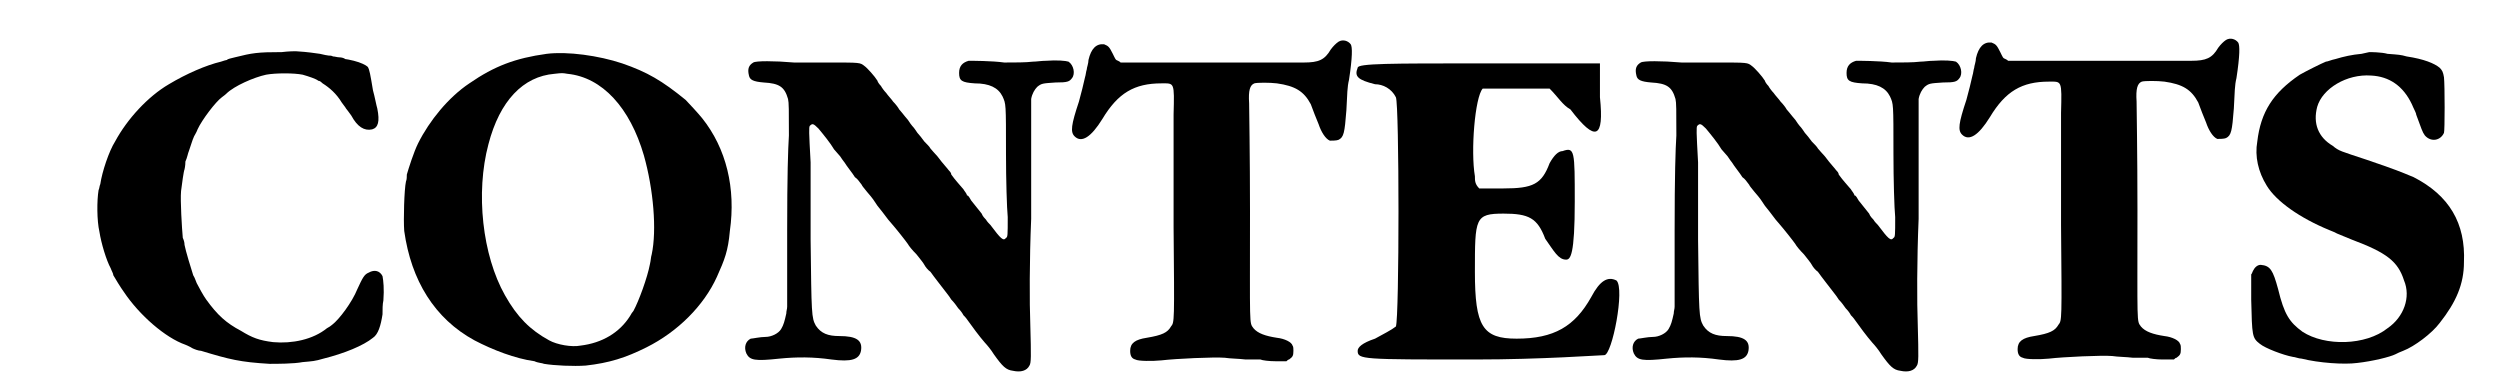
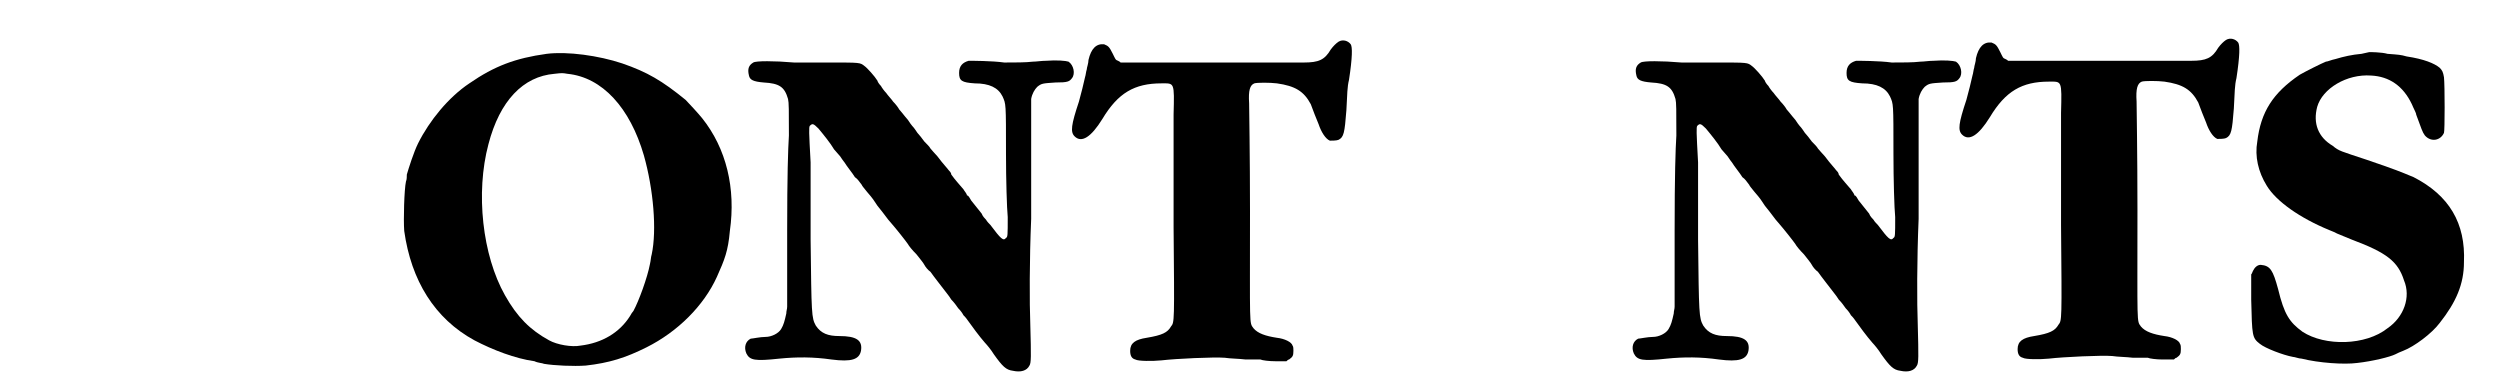
<svg xmlns="http://www.w3.org/2000/svg" xmlns:xlink="http://www.w3.org/1999/xlink" width="282px" height="43px" viewBox="0 0 2826 439" version="1.1">
  <defs>
-     <path id="gl8982" d="M 298 7 C 270 7 264 8 244 13 C 240 14 235 15 235 16 C 234 16 231 17 228 18 C 211 22 188 32 168 44 C 144 58 120 84 106 110 C 99 121 91 145 89 159 C 88 161 88 164 87 166 C 85 178 85 201 88 214 C 90 227 96 247 101 256 C 102 259 104 262 104 264 C 105 266 113 279 116 283 C 134 310 164 336 187 344 C 189 345 192 346 195 348 C 197 349 202 351 205 351 C 238 361 250 364 284 366 C 292 366 312 366 322 364 C 333 363 336 363 346 360 C 370 354 392 345 403 336 C 409 332 412 322 414 309 C 414 304 414 297 415 293 C 416 280 415 270 414 265 C 411 259 405 257 398 261 C 393 263 391 267 385 280 C 379 295 364 315 356 321 C 355 322 352 324 350 325 C 334 338 310 343 288 341 C 272 339 264 336 251 328 C 234 319 224 310 211 292 C 208 288 202 277 200 273 C 199 271 198 267 196 264 C 194 258 187 235 186 229 C 186 226 185 223 184 221 C 183 210 181 178 182 167 C 183 159 185 144 186 142 C 186 142 187 138 187 133 C 189 129 190 123 191 121 C 192 118 193 115 194 112 C 195 109 196 106 197 104 C 198 102 200 99 201 96 C 206 85 222 64 229 59 C 230 58 232 57 234 55 C 243 46 266 36 280 33 C 291 31 312 31 322 33 C 329 35 338 38 340 40 C 342 40 344 42 345 43 C 353 48 361 55 367 65 C 369 68 371 70 372 72 C 373 73 375 76 378 80 C 385 93 393 98 402 96 C 409 94 411 87 408 72 C 407 69 405 58 403 51 C 400 33 399 27 397 24 C 395 22 389 19 381 17 C 377 16 372 15 371 15 C 370 14 367 13 364 13 C 362 13 359 12 357 12 C 355 11 354 11 352 11 C 351 11 346 10 342 9 C 334 8 330 7 314 6 C 313 6 306 6 298 7 z" fill="black" />
    <path id="gl8983" d="M 180 10 C 144 15 120 24 91 44 C 67 60 45 87 32 113 C 27 123 21 142 19 149 C 19 151 19 155 18 157 C 16 166 15 201 16 214 C 24 271 51 315 97 340 C 118 351 144 361 166 364 C 170 366 175 366 177 367 C 189 369 211 370 225 369 C 252 366 271 360 295 348 C 331 330 361 300 376 267 C 385 247 389 237 391 214 C 398 165 387 119 359 84 C 355 79 343 66 340 63 C 313 41 296 31 267 21 C 240 12 204 7 180 10 M 204 33 C 244 37 276 72 292 127 C 303 166 307 213 301 241 C 300 244 300 248 299 252 C 296 268 286 295 280 306 C 279 307 277 310 276 312 C 264 331 244 343 219 346 C 209 348 192 345 183 340 C 161 328 146 313 132 288 C 106 242 98 170 113 114 C 126 64 153 36 189 33 C 198 32 198 32 204 33 z" fill="black" />
-     <path id="gl8984" d="M 353 49 C 348 49 342 50 338 50 C 330 51 317 51 305 51 C 291 49 267 49 264 49 C 257 51 253 55 253 63 C 253 72 256 74 271 75 C 288 75 298 80 303 90 C 307 99 307 97 307 156 C 307 186 308 219 309 229 C 309 250 309 252 307 253 C 304 257 301 254 289 238 C 288 237 285 234 284 232 C 283 231 280 228 279 225 C 274 219 272 216 267 210 C 265 207 264 204 262 204 C 262 202 259 199 258 197 C 253 191 249 187 244 180 C 244 178 242 176 241 175 C 240 174 238 171 236 169 C 235 168 231 163 228 159 C 225 156 221 151 220 150 C 219 148 216 145 213 142 C 210 138 207 134 205 132 C 203 129 201 126 199 124 C 198 123 196 120 194 117 C 192 115 190 112 189 111 C 188 110 186 107 184 105 C 183 103 180 99 177 96 C 175 93 171 89 169 86 C 167 84 164 80 163 78 C 161 76 159 73 159 72 C 156 67 147 57 144 55 C 139 51 139 51 105 51 C 88 51 70 51 63 51 C 40 49 19 49 16 51 C 11 54 9 58 11 66 C 12 71 16 73 28 74 C 46 75 52 79 56 93 C 57 97 57 106 57 135 C 56 151 55 181 55 245 C 55 274 55 303 55 332 C 55 335 54 337 54 340 C 52 349 51 353 48 358 C 45 363 37 367 30 367 C 24 367 15 369 13 369 C 7 372 5 379 8 386 C 12 394 18 395 46 392 C 66 390 85 390 106 393 C 129 396 138 393 140 383 C 142 371 135 366 115 366 C 102 366 94 363 88 354 C 83 345 83 341 82 255 C 82 215 82 175 82 166 C 80 130 80 126 81 124 C 84 121 85 121 91 127 C 96 133 105 144 109 151 C 111 153 114 157 116 159 C 118 162 120 165 121 166 C 124 171 130 178 133 183 C 136 185 138 188 141 192 C 141 193 144 196 147 200 C 154 208 155 210 159 216 C 168 227 171 232 174 235 C 181 243 192 257 194 260 C 195 262 199 267 204 272 C 208 277 212 282 213 284 C 214 286 217 290 220 292 C 222 295 226 300 229 304 C 238 316 241 319 244 324 C 247 327 250 331 252 334 C 255 337 257 340 258 342 C 259 343 261 345 263 348 C 268 355 276 366 283 374 C 285 376 290 382 293 387 C 303 401 307 405 315 406 C 324 408 331 406 334 400 C 336 397 336 390 335 353 C 334 328 334 278 336 231 C 336 215 336 186 336 151 C 336 109 336 96 336 93 C 337 87 340 82 343 79 C 348 75 349 75 364 74 C 378 74 380 73 383 69 C 387 64 385 54 379 50 C 376 49 366 48 353 49 z" fill="black" />
-     <path id="gl8985" d="M 315 46 C 312 48 309 51 306 55 C 299 67 292 70 275 70 C 261 70 220 70 177 70 C 156 70 123 70 102 70 C 90 70 77 70 64 70 C 63 69 63 69 61 68 C 58 67 58 66 55 60 C 51 52 50 51 45 49 C 36 48 30 54 27 67 C 27 71 25 76 25 78 C 24 81 24 84 23 87 C 22 92 18 108 16 115 C 7 142 6 150 11 155 C 19 163 30 156 43 135 C 61 105 80 94 111 94 C 126 94 126 92 125 130 C 125 144 125 202 125 259 C 126 370 126 369 122 374 C 118 381 112 384 94 387 C 81 389 75 393 75 402 C 75 408 77 411 81 412 C 84 414 101 414 111 413 C 128 411 172 409 184 410 C 190 411 200 411 208 412 C 216 412 223 412 225 412 C 227 413 235 414 242 414 C 246 414 251 414 255 414 C 256 413 257 412 258 412 C 262 409 263 408 263 402 C 263 400 263 397 262 396 C 261 392 253 388 244 387 C 231 385 222 382 217 376 C 212 369 213 376 213 242 C 213 178 212 121 212 117 C 211 102 213 96 218 94 C 221 93 236 93 244 94 C 265 97 275 103 283 118 C 286 126 289 134 292 141 C 295 150 300 158 305 160 C 307 160 313 160 315 159 C 321 156 322 151 324 125 C 325 106 325 98 327 90 C 331 64 331 52 329 49 C 326 45 320 43 315 46 z" fill="black" />
-     <path id="gl8986" d="M 4 14 C 0 24 4 28 24 33 C 33 33 43 38 48 48 C 52 57 52 302 48 312 C 43 316 33 321 24 326 C 9 331 4 336 4 340 C 4 350 9 350 139 350 C 216 350 283 345 288 345 C 297 345 312 268 302 259 C 292 254 283 259 273 278 C 254 312 230 326 187 326 C 148 326 139 312 139 249 C 139 187 139 182 172 182 C 201 182 211 187 220 211 C 230 225 235 235 244 235 C 249 235 254 230 254 168 C 254 110 254 105 240 110 C 235 110 230 115 225 124 C 216 148 206 153 172 153 C 163 153 153 153 144 153 C 139 148 139 144 139 139 C 134 110 139 48 148 38 C 148 38 168 38 192 38 C 201 38 211 38 225 38 C 235 48 240 57 249 62 C 278 100 288 96 283 48 C 283 33 283 24 283 9 C 235 9 192 9 144 9 C 43 9 4 9 4 14 z" fill="black" />
    <path id="gl8984" d="M 353 49 C 348 49 342 50 338 50 C 330 51 317 51 305 51 C 291 49 267 49 264 49 C 257 51 253 55 253 63 C 253 72 256 74 271 75 C 288 75 298 80 303 90 C 307 99 307 97 307 156 C 307 186 308 219 309 229 C 309 250 309 252 307 253 C 304 257 301 254 289 238 C 288 237 285 234 284 232 C 283 231 280 228 279 225 C 274 219 272 216 267 210 C 265 207 264 204 262 204 C 262 202 259 199 258 197 C 253 191 249 187 244 180 C 244 178 242 176 241 175 C 240 174 238 171 236 169 C 235 168 231 163 228 159 C 225 156 221 151 220 150 C 219 148 216 145 213 142 C 210 138 207 134 205 132 C 203 129 201 126 199 124 C 198 123 196 120 194 117 C 192 115 190 112 189 111 C 188 110 186 107 184 105 C 183 103 180 99 177 96 C 175 93 171 89 169 86 C 167 84 164 80 163 78 C 161 76 159 73 159 72 C 156 67 147 57 144 55 C 139 51 139 51 105 51 C 88 51 70 51 63 51 C 40 49 19 49 16 51 C 11 54 9 58 11 66 C 12 71 16 73 28 74 C 46 75 52 79 56 93 C 57 97 57 106 57 135 C 56 151 55 181 55 245 C 55 274 55 303 55 332 C 55 335 54 337 54 340 C 52 349 51 353 48 358 C 45 363 37 367 30 367 C 24 367 15 369 13 369 C 7 372 5 379 8 386 C 12 394 18 395 46 392 C 66 390 85 390 106 393 C 129 396 138 393 140 383 C 142 371 135 366 115 366 C 102 366 94 363 88 354 C 83 345 83 341 82 255 C 82 215 82 175 82 166 C 80 130 80 126 81 124 C 84 121 85 121 91 127 C 96 133 105 144 109 151 C 111 153 114 157 116 159 C 118 162 120 165 121 166 C 124 171 130 178 133 183 C 136 185 138 188 141 192 C 141 193 144 196 147 200 C 154 208 155 210 159 216 C 168 227 171 232 174 235 C 181 243 192 257 194 260 C 195 262 199 267 204 272 C 208 277 212 282 213 284 C 214 286 217 290 220 292 C 222 295 226 300 229 304 C 238 316 241 319 244 324 C 247 327 250 331 252 334 C 255 337 257 340 258 342 C 259 343 261 345 263 348 C 268 355 276 366 283 374 C 285 376 290 382 293 387 C 303 401 307 405 315 406 C 324 408 331 406 334 400 C 336 397 336 390 335 353 C 334 328 334 278 336 231 C 336 215 336 186 336 151 C 336 109 336 96 336 93 C 337 87 340 82 343 79 C 348 75 349 75 364 74 C 378 74 380 73 383 69 C 387 64 385 54 379 50 C 376 49 366 48 353 49 z" fill="black" />
    <path id="gl8985" d="M 315 46 C 312 48 309 51 306 55 C 299 67 292 70 275 70 C 261 70 220 70 177 70 C 156 70 123 70 102 70 C 90 70 77 70 64 70 C 63 69 63 69 61 68 C 58 67 58 66 55 60 C 51 52 50 51 45 49 C 36 48 30 54 27 67 C 27 71 25 76 25 78 C 24 81 24 84 23 87 C 22 92 18 108 16 115 C 7 142 6 150 11 155 C 19 163 30 156 43 135 C 61 105 80 94 111 94 C 126 94 126 92 125 130 C 125 144 125 202 125 259 C 126 370 126 369 122 374 C 118 381 112 384 94 387 C 81 389 75 393 75 402 C 75 408 77 411 81 412 C 84 414 101 414 111 413 C 128 411 172 409 184 410 C 190 411 200 411 208 412 C 216 412 223 412 225 412 C 227 413 235 414 242 414 C 246 414 251 414 255 414 C 256 413 257 412 258 412 C 262 409 263 408 263 402 C 263 400 263 397 262 396 C 261 392 253 388 244 387 C 231 385 222 382 217 376 C 212 369 213 376 213 242 C 213 178 212 121 212 117 C 211 102 213 96 218 94 C 221 93 236 93 244 94 C 265 97 275 103 283 118 C 286 126 289 134 292 141 C 295 150 300 158 305 160 C 307 160 313 160 315 159 C 321 156 322 151 324 125 C 325 106 325 98 327 90 C 331 64 331 52 329 49 C 326 45 320 43 315 46 z" fill="black" />
    <path id="gl9216" d="M 147 13 C 147 13 143 14 138 15 C 127 16 118 18 108 21 C 103 22 99 24 97 24 C 92 26 74 35 67 39 C 36 60 22 82 18 116 C 15 133 19 151 29 167 C 40 185 67 204 101 218 C 104 219 108 221 110 222 C 112 223 120 226 127 229 C 167 244 180 254 187 276 C 195 295 187 318 168 331 C 143 351 96 352 70 335 C 55 324 49 315 42 286 C 36 264 33 259 22 258 C 18 258 15 261 13 265 C 12 267 12 268 11 269 C 11 279 11 288 11 298 C 12 340 12 342 21 349 C 27 354 48 362 59 364 C 61 364 66 366 69 366 C 89 371 118 373 133 371 C 151 369 171 364 177 361 C 179 360 183 358 186 357 C 199 352 219 337 228 325 C 247 301 256 280 256 255 C 258 210 239 178 198 157 C 181 150 179 149 144 137 C 114 127 112 127 105 121 C 88 111 82 95 87 76 C 93 55 121 38 149 40 C 170 41 186 52 196 73 C 198 78 201 83 201 85 C 207 101 208 105 211 109 C 218 117 229 115 233 106 C 234 104 234 51 233 42 C 232 36 231 34 228 31 C 222 26 210 21 190 18 C 183 16 181 16 168 15 C 161 13 148 13 147 13 z" fill="black" />
  </defs>
  <use xlink:href="#gl8982" x="0" y="53" />
  <use xlink:href="#gl8983" x="423" y="52" />
  <use xlink:href="#gl8984" x="825" y="21" />
  <use xlink:href="#gl8985" x="1200" y="2" />
  <use xlink:href="#gl8986" x="1533" y="64" />
  <use xlink:href="#gl8984" x="1847" y="21" />
  <use xlink:href="#gl8985" x="2222" y="0" />
  <use xlink:href="#gl9216" x="2555" y="47" />
</svg>